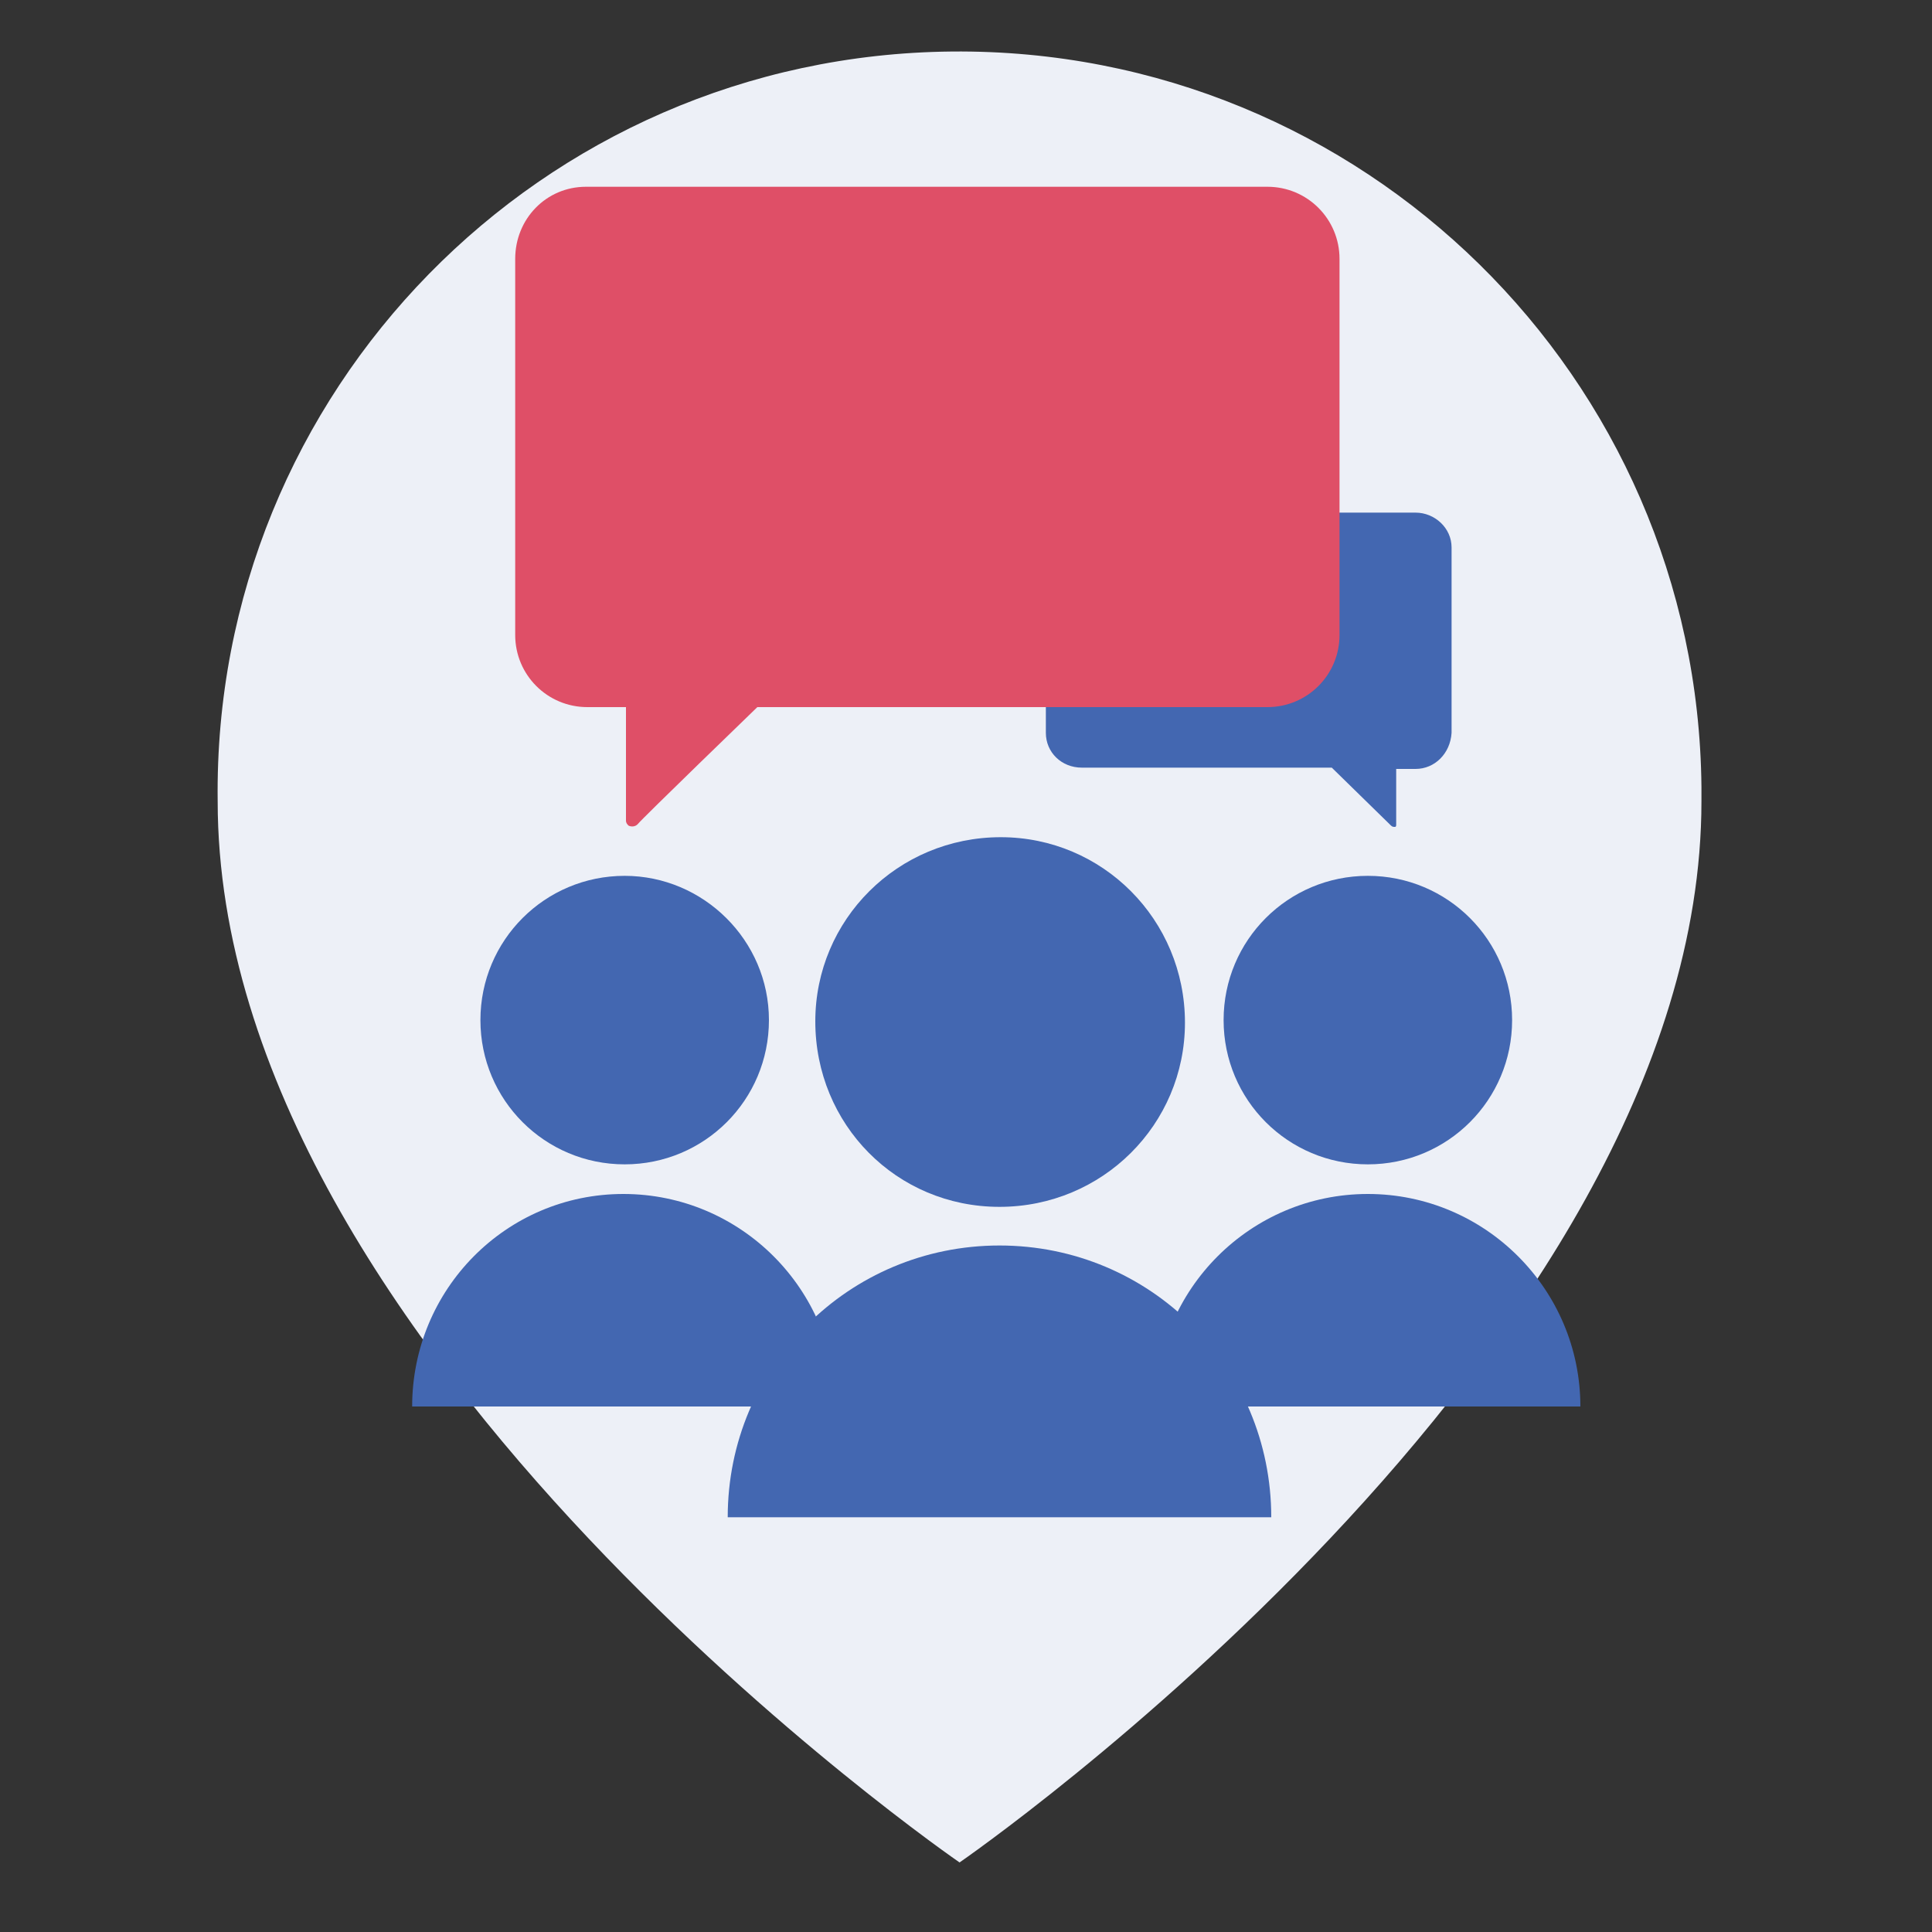
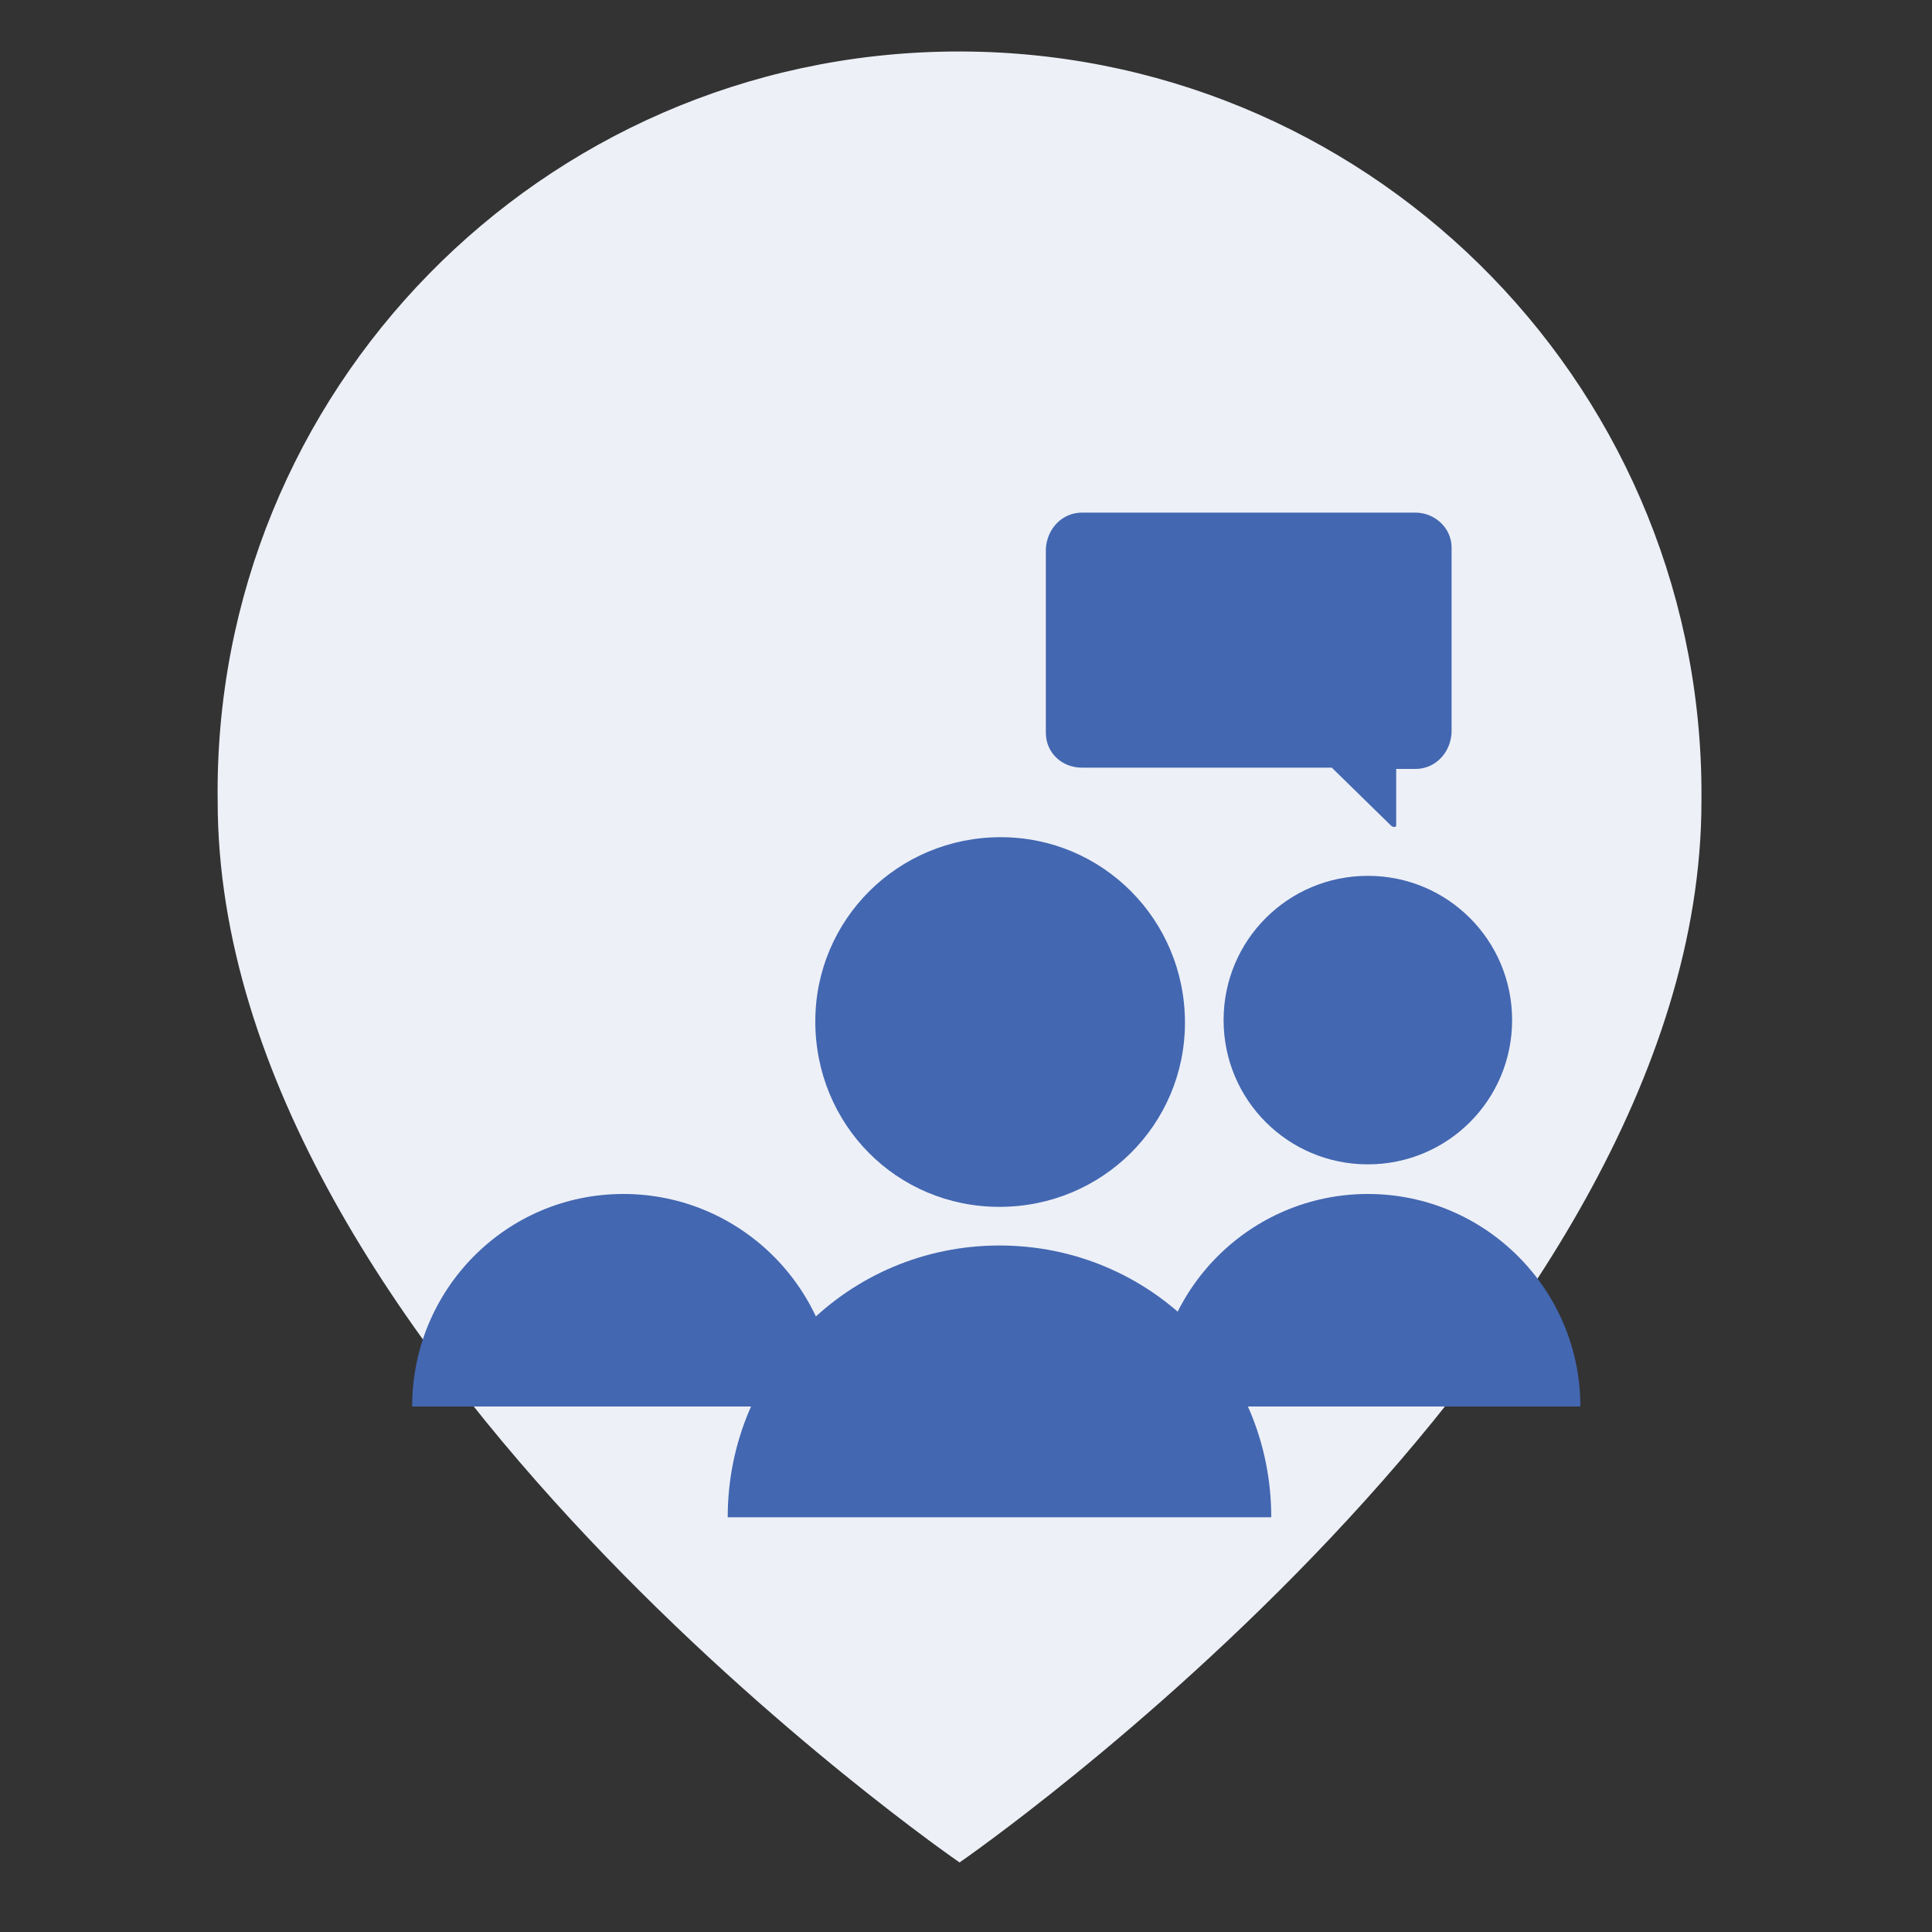
<svg xmlns="http://www.w3.org/2000/svg" version="1.1" x="0px" y="0px" viewBox="0 0 150 150" enable-background="new 0 0 150 150" xml:space="preserve">
  <rect x="0" y="0" width="150" height="150" fill="#333333" stroke="none" />
  <g id="background">
</g>
  <g id="simbols">
    <g id="paper_element">
	</g>
    <g id="envelope_1_">
	</g>
    <g id="USB_flash_drive">
	</g>
    <g id="pen_blue">
	</g>
    <g id="pen">
	</g>
    <g id="badge_1_1_">
	</g>
    <g id="kreditka">
	</g>
    <g id="cup">
	</g>
    <g id="simbol">
	</g>
    <g id="element_3_">
	</g>
  </g>
  <g id="Text">
    <g id="simbol_1_">
      <g id="pointer_1_">
		</g>
      <g id="man">
		</g>
    </g>
    <g id="pointer">
	</g>
    <g>
      <path fill="#EDF0F7" d="M132.1,62.2c0,42.7-57.6,82.4-57.6,82.4s-57.6-39.6-57.6-82.4C16.5,30.4,42,4.3,73.9,4    s57.9,25.3,58.2,57.1C132.1,61.5,132.1,61.8,132.1,62.2" />
      <g>
        <path fill="#4367B1" d="M92,79.4c0,7.9-6.4,14.3-14.4,14.3s-14.3-6.4-14.3-14.4c0-7.9,6.4-14.3,14.4-14.3     C85.6,65,92,71.4,92,79.4" />
        <path fill="#4367B1" d="M98.7,117.8c0-11.7-9.4-21.1-21.1-21.1c-11.7,0-21.1,9.4-21.1,21.1" />
      </g>
      <g>
-         <path fill="#4367B1" d="M59.7,79.2c0,6.2-5,11.2-11.2,11.2s-11.2-5-11.2-11.2c0-6.2,5-11.2,11.2-11.2c0,0,0,0,0,0     C54.6,68,59.7,73,59.7,79.2L59.7,79.2" />
        <path fill="#4367B1" d="M64.9,109.2c0-9.1-7.4-16.5-16.5-16.5S32,100.1,32,109.2" />
      </g>
      <g>
        <path fill="#4367B1" d="M117.4,79.2c0,6.2-5,11.2-11.2,11.2c-6.2,0-11.2-5-11.2-11.2c0-6.2,5-11.2,11.2-11.2c0,0,0,0,0,0     C112.4,68,117.4,73,117.4,79.2" />
        <path fill="#4367B1" d="M122.7,109.2c0-9.1-7.4-16.5-16.5-16.5c-9.1,0-16.5,7.4-16.5,16.5" />
      </g>
      <path fill="#4367B1" d="M109.9,39.8H84c-1.5,0-2.7,1.2-2.8,2.8v14.3c0,1.5,1.2,2.7,2.8,2.7h19.4l4.6,4.5c0.1,0.1,0.2,0.1,0.3,0.1    c0.1,0,0.1-0.1,0.1-0.2c0-0.1,0-4.3,0-4.3h1.5c1.5,0,2.7-1.2,2.8-2.8V42.5C112.7,41,111.4,39.8,109.9,39.8" />
-       <path fill="#DF4F67" d="M45.5,14.5h52.9c3.1,0,5.6,2.5,5.6,5.6v29.2c0,3.1-2.5,5.6-5.6,5.6H58.8c0,0-9,8.7-9.3,9.1    c-0.2,0.2-0.5,0.2-0.7,0.1c-0.1-0.1-0.2-0.2-0.2-0.4c0-0.2,0-8.8,0-8.8h-3c-3.1,0-5.6-2.5-5.6-5.6V20.1C40,17,42.4,14.5,45.5,14.5    " />
    </g>
  </g>
</svg>